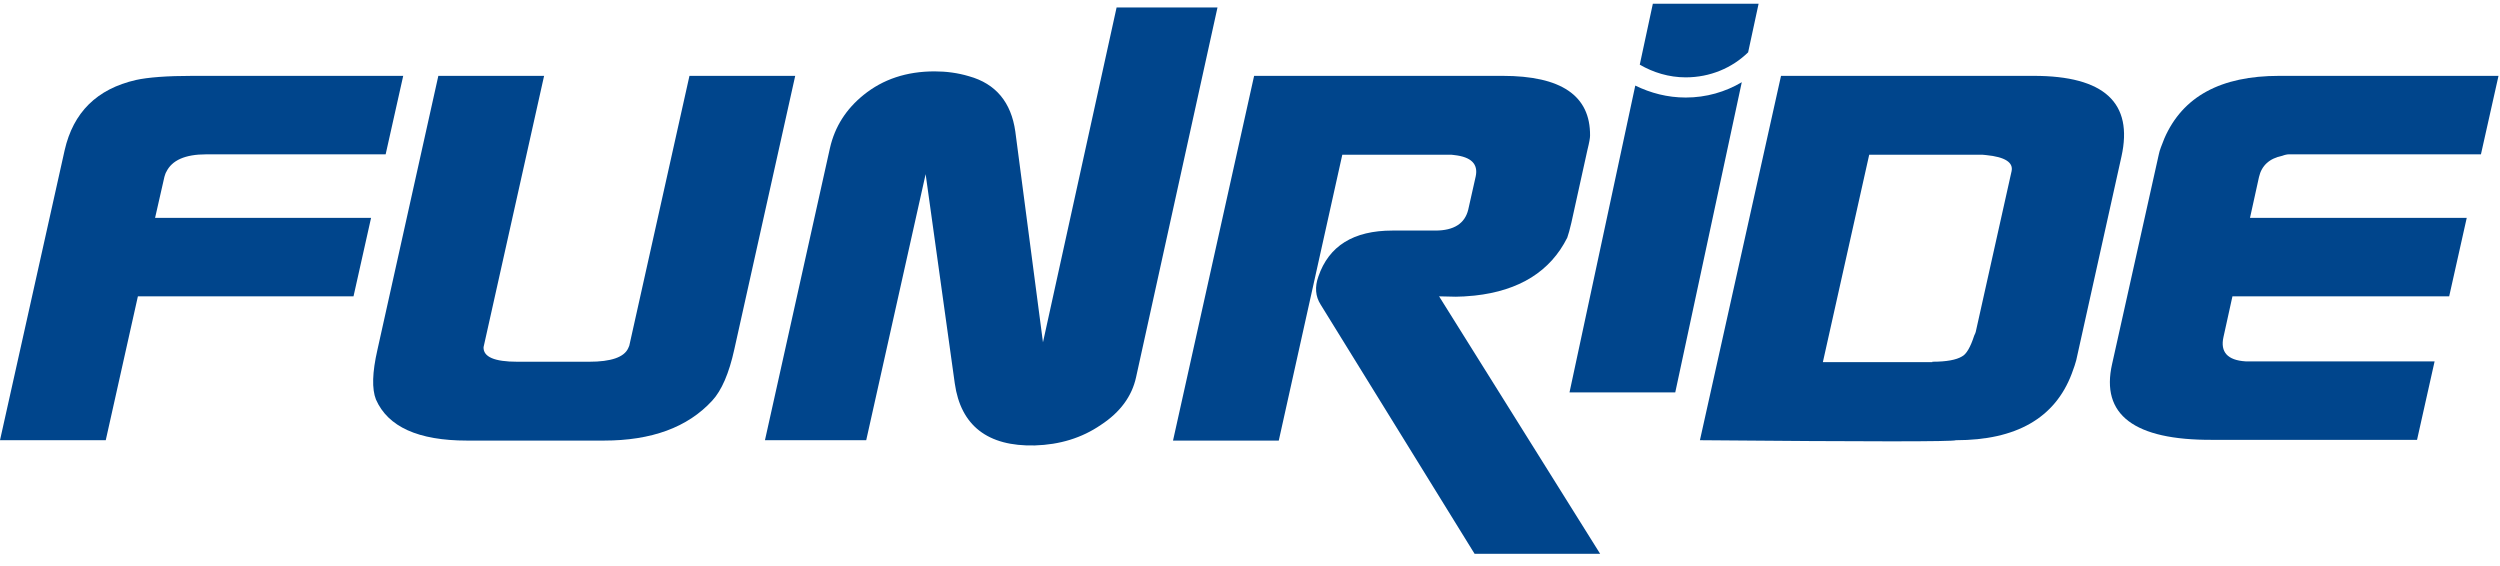
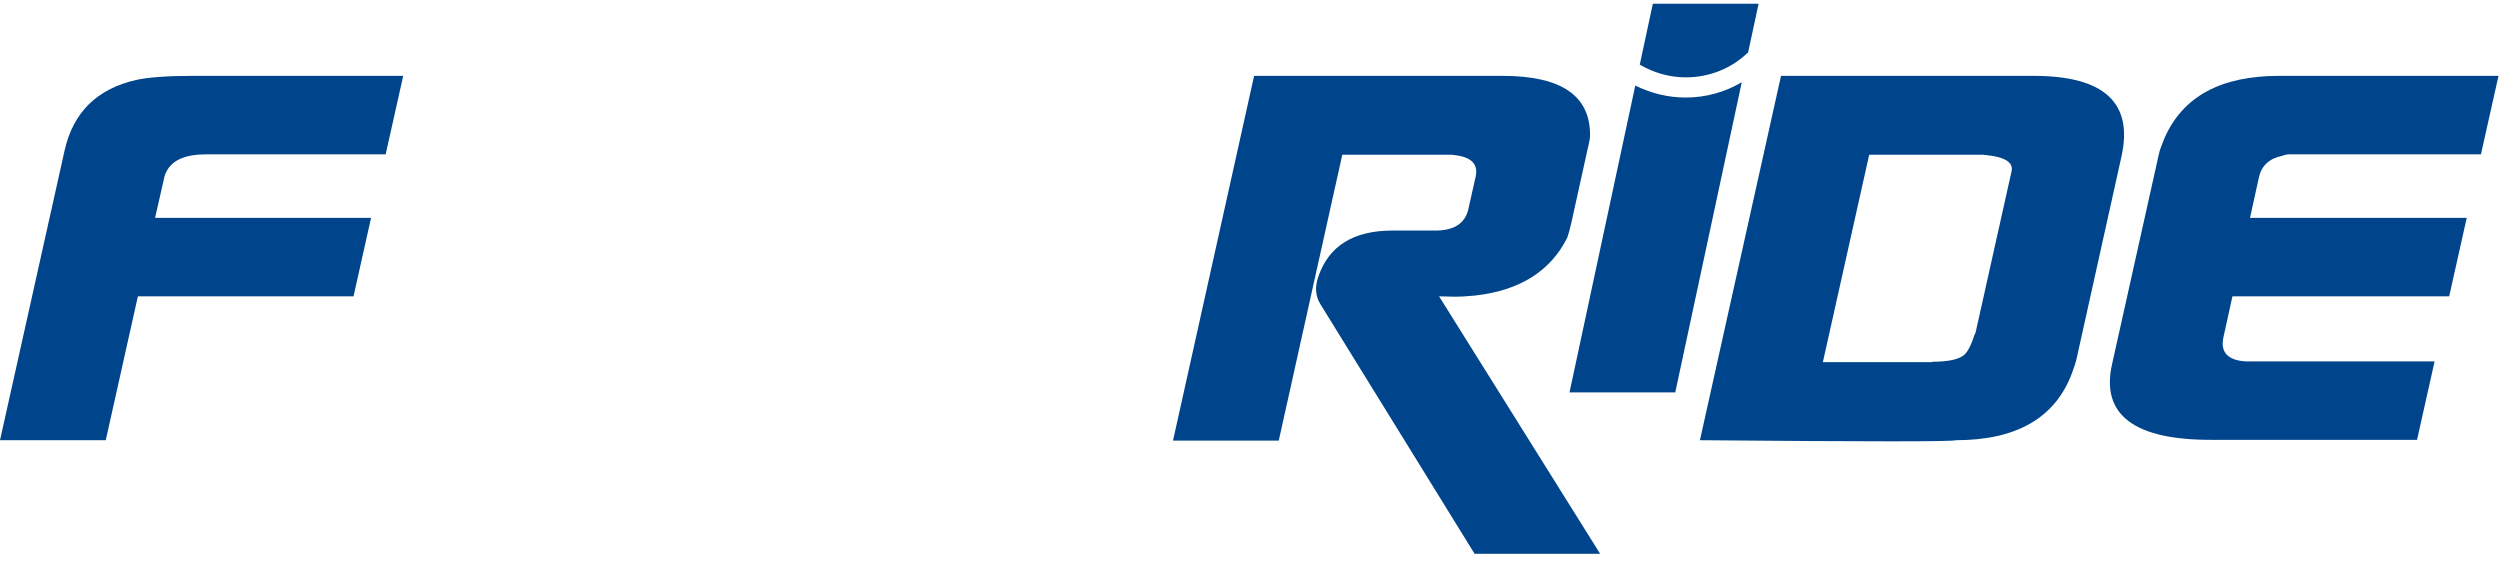
<svg xmlns="http://www.w3.org/2000/svg" version="1.1" id="レイヤー_1" x="0px" y="0px" viewBox="0 0 669 151.5" style="enable-background:new 0 0 669 151.5;" xml:space="preserve">
  <style type="text/css">
	.st0{fill:#00458C;}
</style>
  <g>
    <g>
      <path class="st0" d="M17.3,40.2c2.3-10.1,8.6-16.4,19.1-18.8c3.2-0.7,8.2-1.1,15.2-1.1h56.3l-4.7,21h-48c-5.7,0-9.2,1.6-10.7,4.7    c-0.2,0.3-0.3,0.7-0.5,1.3l-2.5,11h57.8l-4.7,21H36.9l-8.6,38.5H0L17.3,40.2z" />
-       <path class="st0" d="M101,93.6l16.3-73.3h28.3l-16.2,72.6c-0.1,2.6,2.9,3.9,9,3.9h19.3c5.8,0,9.3-1.2,10.4-3.6l0.3-0.7l16.1-72.2    h28.3l-16.3,73.2c-1.4,6.4-3.4,11-5.9,13.7c-6.6,7.2-16.3,10.7-29,10.7H125c-13.1,0-21.2-3.7-24.4-11    C99.5,104.1,99.6,99.7,101,93.6z" />
-       <path class="st0" d="M204.7,117.8l17.4-78.2c1.3-5.7,4.3-10.4,9-14.2c5.2-4.2,11.5-6.3,19-6.3c3.1,0,6.2,0.4,9.2,1.3    c7.2,2,11.3,7,12.4,14.8l7.4,56.4L298.8,2h27L304,101c-1.1,5-4.2,9.3-9.4,12.7c-5.1,3.5-11,5.3-17.7,5.5    c-12.6,0.3-19.8-5.3-21.4-16.6l-7.8-56l-15.9,71.2H204.7z" />
      <path class="st0" d="M335.6,20.3h66.5c15.7,0,23.5,5.3,23.4,16c0,0.6-0.2,1.8-0.7,3.8l-4.3,19.5c-0.4,1.8-0.8,3.1-1.1,4    c-4.5,9-12.8,14.2-24.8,15.5c-2.1,0.2-3.7,0.3-5,0.3l-4.5-0.1l43.1,68.9h-33.6l-41.2-66.7c-1.4-2.2-1.6-4.7-0.6-7.5    c2.8-8.2,9.4-12.3,19.8-12.3h11.5c5,0,7.9-1.9,8.8-5.6l2-8.9c0.7-3.3-1.2-5.2-5.7-5.7c-0.4-0.1-1-0.1-1.8-0.1h-28.2l-17,76.5    h-28.3L335.6,20.3z" />
      <path class="st0" d="M454.9,117.8l21.7-97.5h67.6c18.9,0,26.7,7.2,23.5,21.6l-12.1,54.5c-0.2,0.8-0.6,2-1.2,3.6    c-4.5,11.9-14.9,17.8-31,17.8C522.8,118.2,500,118.2,454.9,117.8z M517.1,96.8c3.8,0,6.4-0.5,7.9-1.4c1.2-0.6,2.3-2.5,3.3-5.6    c0.2-0.4,0.4-0.8,0.5-1.4l9.5-42.6c0.5-2.3-1.7-3.8-6.8-4.3c-0.5-0.1-1.2-0.1-2.2-0.1h-29.1l-12.4,55.5H517.1z" />
      <path class="st0" d="M565.2,97.4l12.5-56.1c0.2-1.1,0.8-2.5,1.5-4.3c4.9-11.2,15.1-16.7,30.7-16.7h58.7l-4.7,21h-51.4    c-0.4,0-1,0.1-1.8,0.4c-3.4,0.7-5.5,2.6-6.2,5.7l-2.4,10.9h58l-4.7,21h-58l-2.4,10.9c-0.9,4,1.1,6.2,5.9,6.5h50.6l-4.7,21h-54.8    C571.1,117.8,562.1,111,565.2,97.4z" />
    </g>
    <g>
      <path class="st0" d="M451.1,26.1c-4.9,0-9.4-1.2-13.5-3.2L420,105h28.3L466.1,22C461.7,24.6,456.6,26.1,451.1,26.1z" />
      <path class="st0" d="M467.8,14l2.8-13h-28.3l-3.5,16.3c3.6,2.1,7.8,3.4,12.3,3.4C457.6,20.7,463.5,18.2,467.8,14z" />
    </g>
  </g>
</svg>